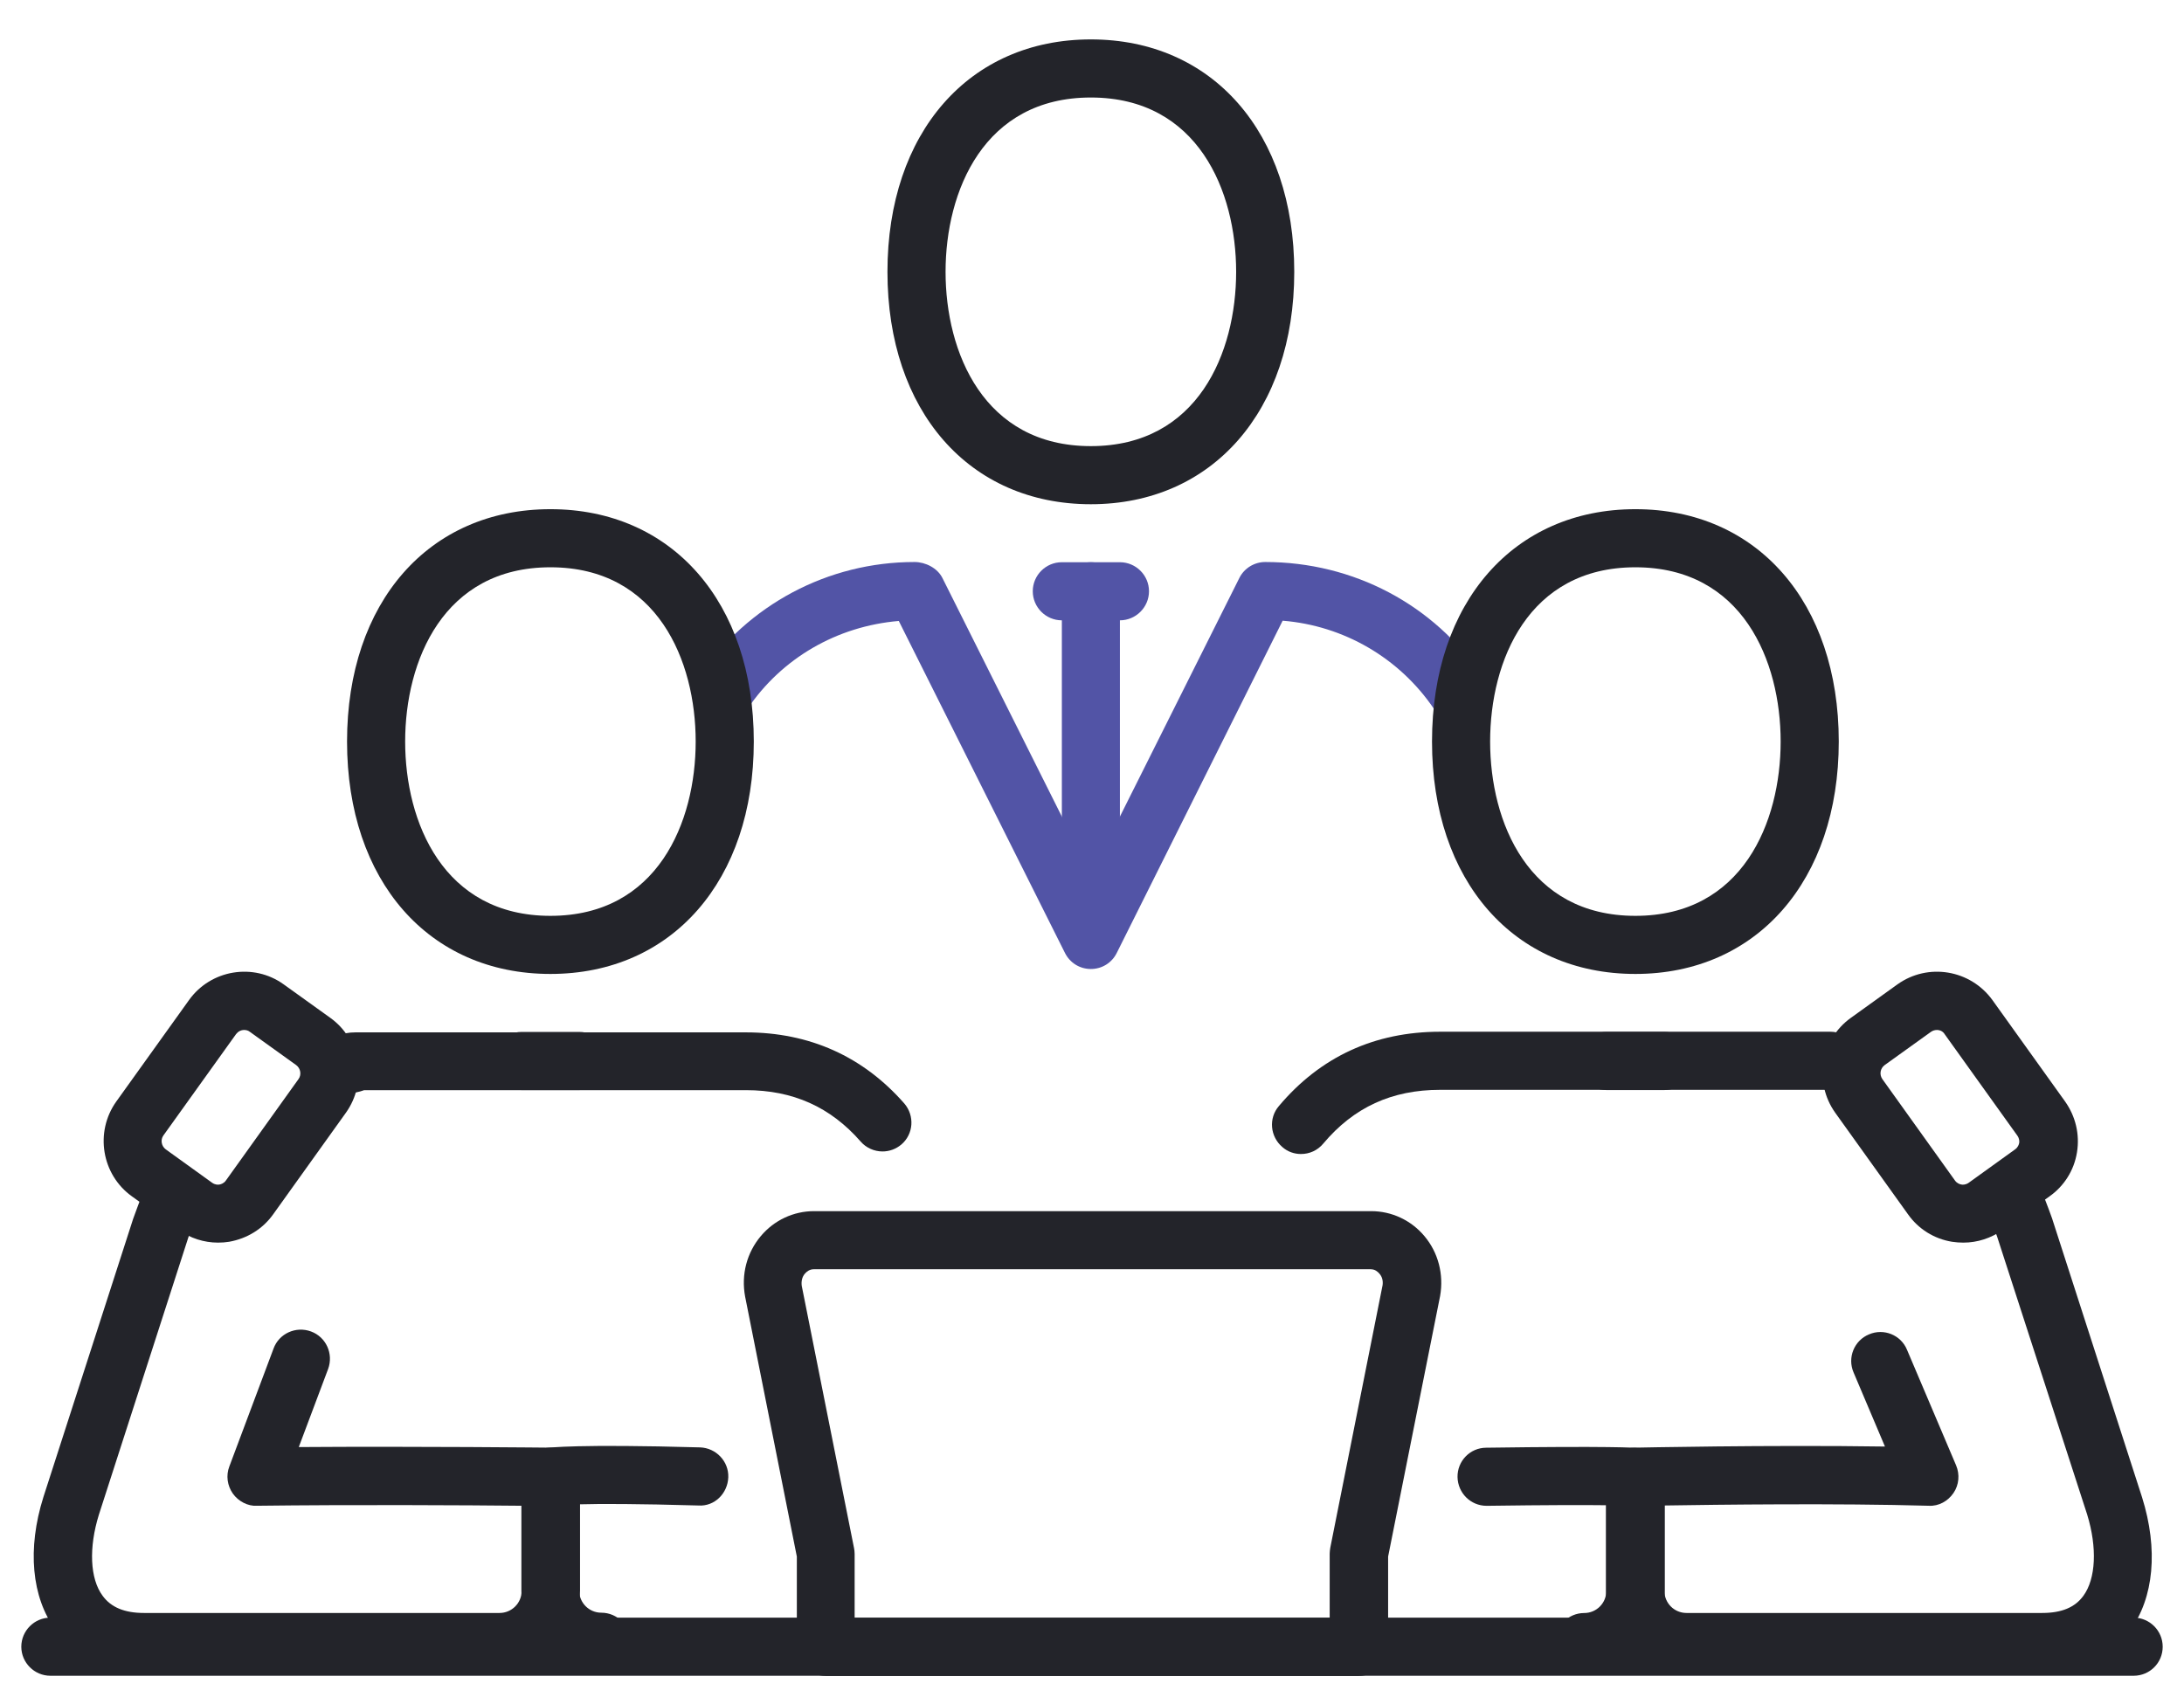
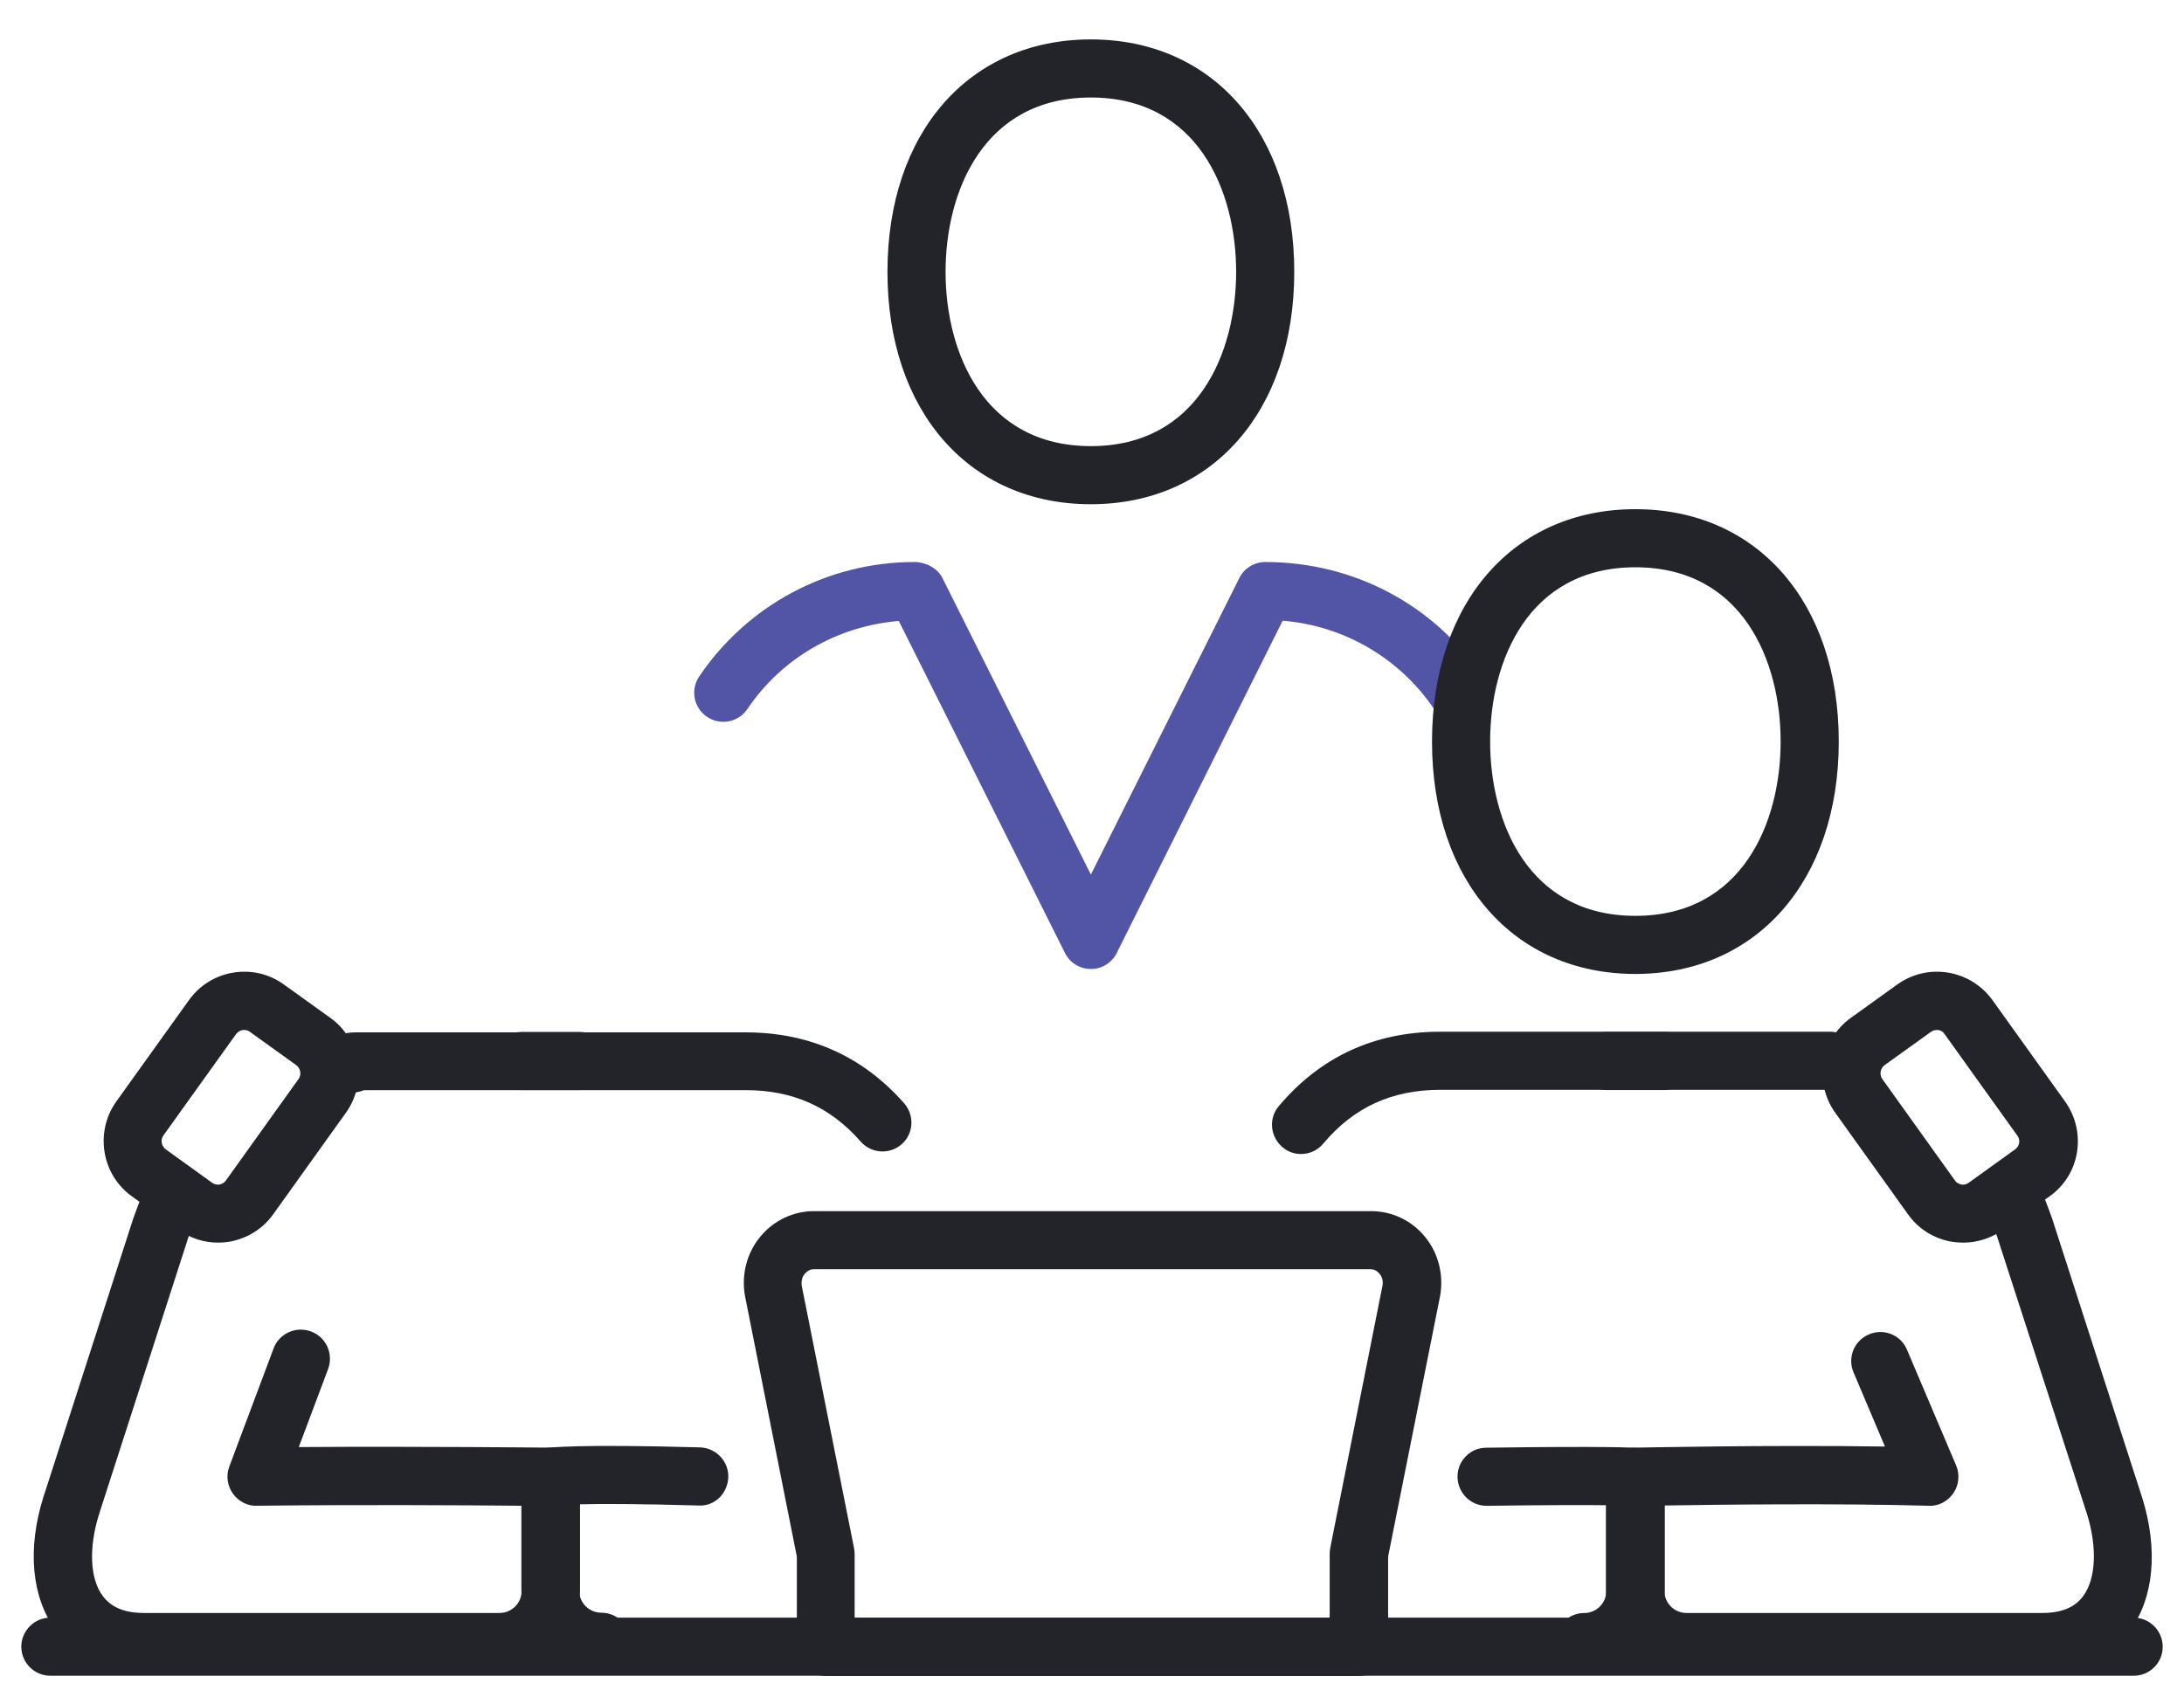
<svg xmlns="http://www.w3.org/2000/svg" width="41" height="32" viewBox="0 0 41 32" fill="none">
  <g clip-path="url(#clip0_2211_2839)">
    <path d="M20.478 9.468C18.193 9.468 16.66 7.717 16.66 5.104C16.66 2.491 18.193 0.74 20.478 0.74C22.764 0.74 24.297 2.491 24.297 5.104C24.297 7.717 22.758 9.468 20.478 9.468ZM20.478 1.831C18.466 1.831 17.751 3.593 17.751 5.104C17.751 6.615 18.466 8.377 20.478 8.377C22.491 8.377 23.206 6.615 23.206 5.104C23.206 3.593 22.491 1.831 20.478 1.831Z" fill="#23242A" />
    <path d="M20.479 18.195C20.271 18.195 20.086 18.08 19.993 17.895L16.873 11.66C15.711 11.758 14.675 12.358 14.031 13.313C13.863 13.564 13.524 13.629 13.273 13.46C13.023 13.291 12.957 12.953 13.126 12.702C14.037 11.355 15.543 10.553 17.168 10.553C17.375 10.553 17.599 10.667 17.692 10.853L20.479 16.422L23.266 10.853C23.359 10.667 23.55 10.553 23.752 10.553C25.41 10.553 26.921 11.355 27.826 12.702C27.995 12.953 27.93 13.291 27.679 13.46C27.428 13.629 27.09 13.564 26.921 13.313C26.271 12.353 25.224 11.747 24.079 11.655L20.964 17.895C20.872 18.08 20.686 18.195 20.479 18.195Z" fill="#5254A6" />
-     <path d="M21.024 11.648H19.933C19.633 11.648 19.388 11.402 19.388 11.102C19.388 10.802 19.633 10.557 19.933 10.557H21.024C21.324 10.557 21.57 10.802 21.57 11.102C21.57 11.402 21.324 11.648 21.024 11.648Z" fill="#5254A6" />
-     <path d="M20.479 17.648C20.179 17.648 19.934 17.402 19.934 17.102V11.102C19.934 10.802 20.179 10.557 20.479 10.557C20.779 10.557 21.024 10.802 21.024 11.102V17.102C21.024 17.402 20.779 17.648 20.479 17.648Z" fill="#5254A6" />
    <path d="M10.879 20.468H9.788C9.488 20.468 9.242 20.222 9.242 19.922C9.242 19.622 9.488 19.377 9.788 19.377H10.879C11.179 19.377 11.424 19.622 11.424 19.922C11.424 20.222 11.184 20.468 10.879 20.468Z" fill="#23242A" />
-     <path d="M10.333 18.288C8.047 18.288 6.515 16.537 6.515 13.924C6.515 11.312 8.047 9.561 10.333 9.561C12.618 9.561 14.151 11.312 14.151 13.924C14.151 16.532 12.618 18.288 10.333 18.288ZM10.333 10.652C8.32 10.652 7.606 12.413 7.606 13.924C7.606 15.435 8.32 17.197 10.333 17.197C12.346 17.197 13.06 15.435 13.06 13.924C13.06 12.413 12.346 10.652 10.333 10.652Z" fill="#23242A" />
    <path d="M11.293 31.378C10.464 31.378 9.788 30.702 9.788 29.872V27.729C9.788 27.456 9.984 27.227 10.252 27.189C10.306 27.183 10.83 27.113 13.143 27.178C13.443 27.189 13.683 27.44 13.672 27.74C13.661 28.04 13.415 28.291 13.11 28.269C11.954 28.236 11.266 28.236 10.873 28.247V29.867C10.873 30.096 11.059 30.282 11.288 30.282C11.588 30.282 11.834 30.527 11.834 30.827C11.839 31.133 11.594 31.378 11.293 31.378Z" fill="#23242A" />
    <path d="M16.567 21.621C16.415 21.621 16.262 21.556 16.158 21.436C15.591 20.787 14.887 20.47 14.004 20.47H6.837C6.788 20.487 6.738 20.503 6.678 20.514C6.378 20.563 6.1 20.361 6.051 20.067C6.04 20.001 6.04 19.941 6.051 19.881C6.051 19.876 6.051 19.87 6.051 19.865C6.068 19.75 6.149 19.385 6.673 19.385H13.998C15.198 19.385 16.202 19.837 16.977 20.721C17.173 20.95 17.151 21.294 16.922 21.49C16.818 21.578 16.693 21.621 16.567 21.621Z" fill="#23242A" />
    <path d="M9.378 31.377H2.696C1.791 31.377 1.3 30.957 1.044 30.608C0.591 29.992 0.509 29.081 0.815 28.11L2.5 22.885C2.565 22.705 2.625 22.541 2.691 22.383C2.805 22.105 3.127 21.974 3.405 22.088C3.684 22.203 3.815 22.525 3.7 22.803C3.64 22.939 3.585 23.087 3.536 23.234L1.856 28.443C1.665 29.059 1.687 29.643 1.927 29.965C2.085 30.183 2.342 30.287 2.702 30.287H9.378C9.607 30.287 9.793 30.101 9.793 29.872V28.274C8.789 28.263 6.58 28.252 4.824 28.274C4.655 28.285 4.475 28.192 4.371 28.045C4.267 27.897 4.24 27.706 4.305 27.537L5.135 25.323C5.238 25.039 5.555 24.897 5.838 25.001C6.122 25.105 6.264 25.421 6.16 25.705L5.609 27.172C7.818 27.156 10.322 27.183 10.349 27.183C10.649 27.188 10.889 27.428 10.889 27.728V29.866C10.878 30.701 10.207 31.377 9.378 31.377Z" fill="#23242A" />
    <path d="M31.246 20.468H30.155C29.855 20.468 29.609 20.222 29.609 19.922C29.609 19.622 29.855 19.377 30.155 19.377H31.246C31.546 19.377 31.791 19.622 31.791 19.922C31.791 20.222 31.546 20.468 31.246 20.468Z" fill="#23242A" />
    <path d="M30.701 18.288C28.416 18.288 26.883 16.537 26.883 13.924C26.883 11.312 28.416 9.561 30.701 9.561C32.986 9.561 34.519 11.312 34.519 13.924C34.519 16.532 32.981 18.288 30.701 18.288ZM30.701 10.652C28.688 10.652 27.974 12.413 27.974 13.924C27.974 15.435 28.688 17.197 30.701 17.197C32.714 17.197 33.428 15.435 33.428 13.924C33.428 12.413 32.714 10.652 30.701 10.652Z" fill="#23242A" />
    <path d="M38.337 31.378H31.655C30.826 31.378 30.149 30.702 30.149 29.873V27.729C30.149 27.434 30.384 27.189 30.684 27.183C30.711 27.183 33.204 27.129 35.386 27.162L34.797 25.771C34.677 25.493 34.808 25.171 35.086 25.056C35.364 24.936 35.686 25.067 35.8 25.345L36.722 27.516C36.793 27.685 36.777 27.882 36.673 28.034C36.569 28.187 36.395 28.285 36.209 28.274C34.48 28.225 32.255 28.253 31.246 28.269V29.873C31.246 30.102 31.431 30.287 31.66 30.287H38.337C38.702 30.287 38.953 30.183 39.111 29.965C39.346 29.643 39.373 29.06 39.182 28.438L37.491 23.218C37.426 23.033 37.349 22.847 37.268 22.667C37.148 22.394 37.268 22.067 37.546 21.947C37.824 21.822 38.146 21.947 38.266 22.225C38.358 22.433 38.44 22.645 38.522 22.874L40.213 28.116C40.519 29.093 40.437 30.003 39.984 30.62C39.733 30.958 39.237 31.378 38.337 31.378Z" fill="#23242A" />
    <path d="M24.422 21.669C24.297 21.669 24.172 21.626 24.073 21.538C23.844 21.342 23.811 20.998 24.008 20.769C24.788 19.842 25.808 19.373 27.035 19.373H34.361C34.661 19.373 34.906 19.619 34.906 19.919C34.906 20.218 34.661 20.464 34.361 20.464H27.035C26.13 20.464 25.415 20.791 24.842 21.473C24.733 21.604 24.581 21.669 24.422 21.669Z" fill="#23242A" />
    <path d="M29.741 31.379C29.441 31.379 29.195 31.133 29.195 30.833C29.195 30.533 29.441 30.288 29.741 30.288C29.97 30.288 30.155 30.102 30.155 29.873V28.264C29.757 28.259 29.07 28.259 27.913 28.275H27.908C27.608 28.275 27.368 28.035 27.362 27.735C27.357 27.435 27.597 27.184 27.902 27.184C30.237 27.151 30.706 27.184 30.75 27.19C31.033 27.212 31.252 27.451 31.252 27.735V29.873C31.246 30.703 30.57 31.379 29.741 31.379Z" fill="#23242A" />
    <path d="M25.508 31.47H15.504C15.204 31.47 14.959 31.224 14.959 30.924V29.228L13.988 24.346C13.911 23.931 14.021 23.522 14.282 23.211C14.533 22.911 14.899 22.742 15.28 22.742H25.742C26.124 22.742 26.49 22.911 26.741 23.211C27.002 23.522 27.106 23.931 27.035 24.335L26.059 29.228V30.924C26.053 31.23 25.813 31.47 25.508 31.47ZM16.05 30.379H24.962V29.173C24.962 29.135 24.968 29.102 24.973 29.064L25.955 24.133C25.966 24.057 25.95 23.975 25.895 23.915C25.862 23.877 25.813 23.833 25.731 23.833H15.275C15.199 23.833 15.144 23.877 15.111 23.915C15.057 23.975 15.04 24.062 15.051 24.144L16.033 29.07C16.039 29.102 16.044 29.14 16.044 29.179V30.379H16.05Z" fill="#23242A" />
    <path d="M40.055 31.466H0.946C0.646 31.466 0.4 31.221 0.4 30.921C0.4 30.62 0.646 30.375 0.946 30.375H40.055C40.355 30.375 40.6 30.62 40.6 30.921C40.6 31.226 40.355 31.466 40.055 31.466Z" fill="#23242A" />
    <path d="M4.093 23.333C3.832 23.333 3.57 23.251 3.352 23.093L2.479 22.466C1.906 22.057 1.775 21.255 2.184 20.682L3.548 18.779C3.957 18.206 4.759 18.075 5.326 18.484L6.199 19.111C6.772 19.52 6.903 20.322 6.493 20.895L5.13 22.799C4.933 23.077 4.639 23.257 4.301 23.317C4.235 23.328 4.164 23.333 4.093 23.333ZM4.584 19.34C4.524 19.34 4.47 19.368 4.432 19.417L3.068 21.32C3.008 21.402 3.03 21.522 3.112 21.582L3.984 22.21C4.039 22.248 4.093 22.248 4.121 22.242C4.148 22.237 4.203 22.221 4.241 22.166L5.604 20.262C5.664 20.18 5.643 20.061 5.561 20L4.688 19.373C4.661 19.351 4.623 19.34 4.584 19.34Z" fill="#23242A" />
    <path d="M36.858 23.333C36.788 23.333 36.717 23.328 36.646 23.317C36.307 23.262 36.013 23.077 35.817 22.799L34.453 20.895C34.044 20.322 34.175 19.52 34.748 19.111L35.62 18.484C36.193 18.075 36.989 18.206 37.404 18.779L38.767 20.682C38.964 20.96 39.046 21.299 38.991 21.637C38.937 21.975 38.751 22.27 38.473 22.466L37.6 23.093C37.377 23.251 37.12 23.333 36.858 23.333ZM36.362 19.34C36.324 19.34 36.286 19.351 36.253 19.373L35.38 20C35.298 20.061 35.277 20.175 35.337 20.262L36.7 22.166C36.738 22.221 36.793 22.237 36.82 22.242C36.847 22.248 36.902 22.248 36.957 22.21L37.829 21.582C37.884 21.544 37.9 21.49 37.906 21.462C37.911 21.435 37.911 21.381 37.873 21.326L36.509 19.422C36.477 19.368 36.422 19.34 36.362 19.34Z" fill="#23242A" />
  </g>
  <defs>
    <clipPath id="clip0_2211_2839">
      <rect width="40.2" height="30.731" fill="white" transform="translate(0.4 0.74)" />
    </clipPath>
  </defs>
</svg>